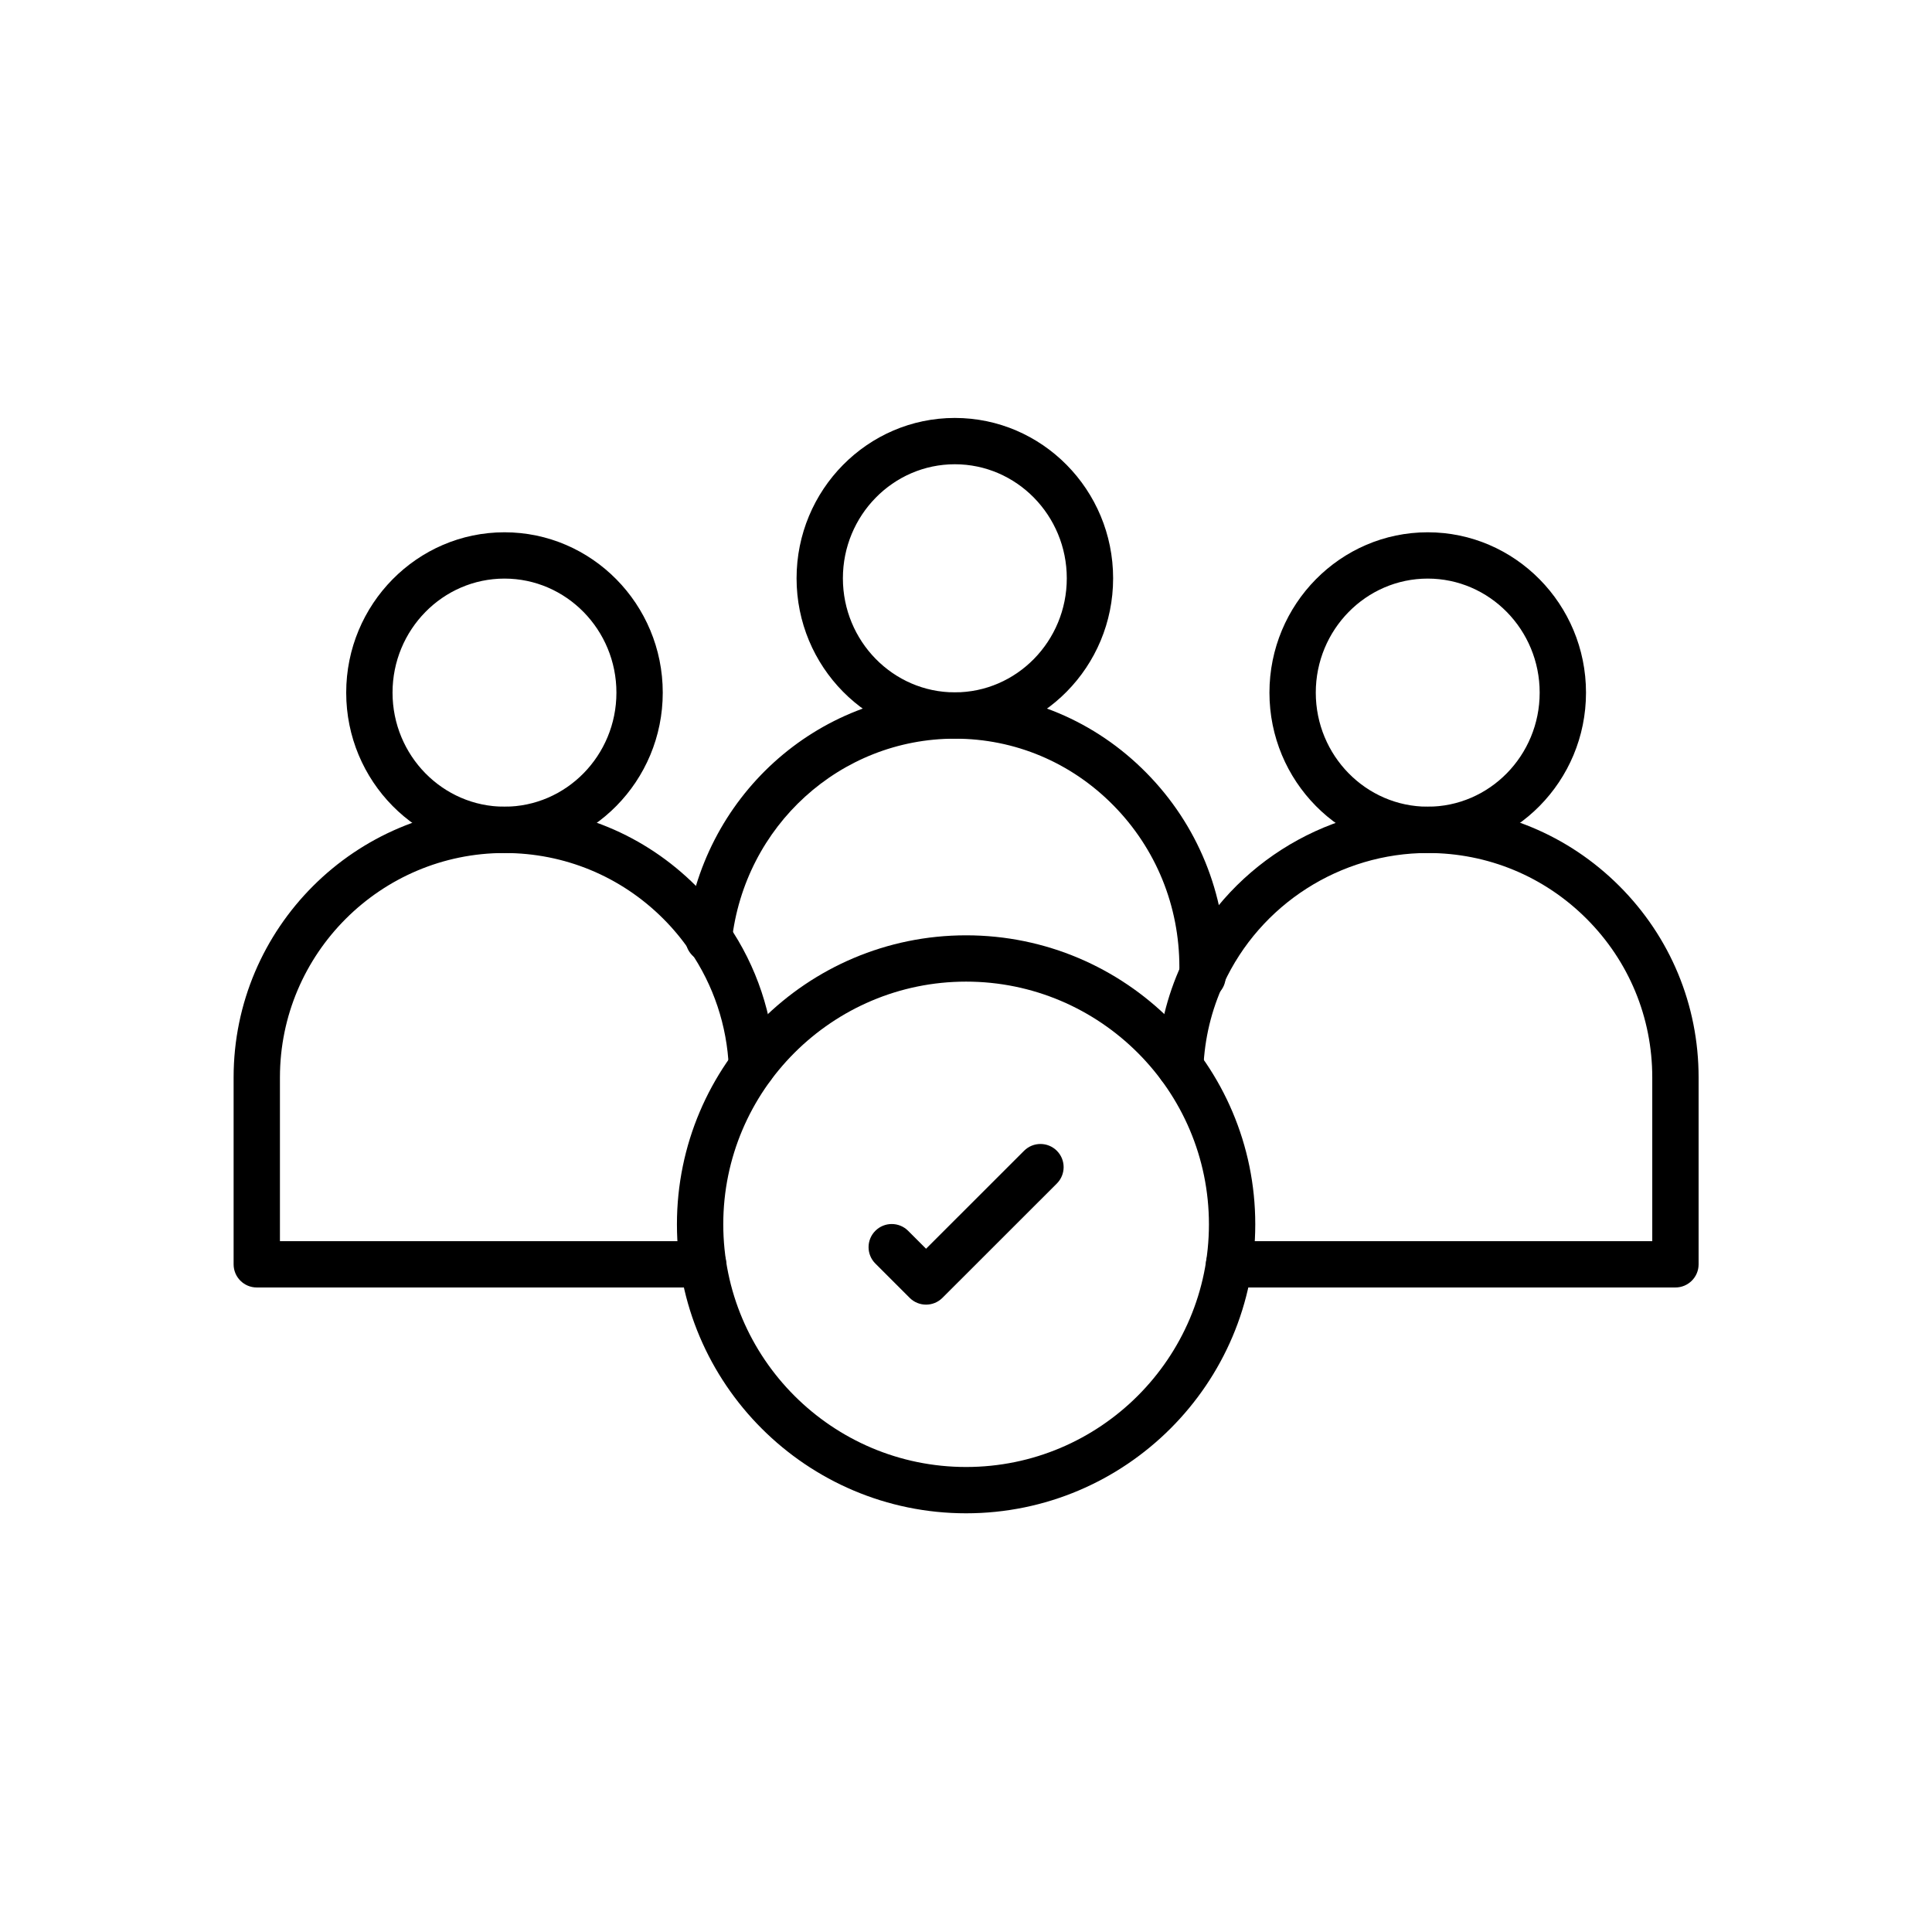
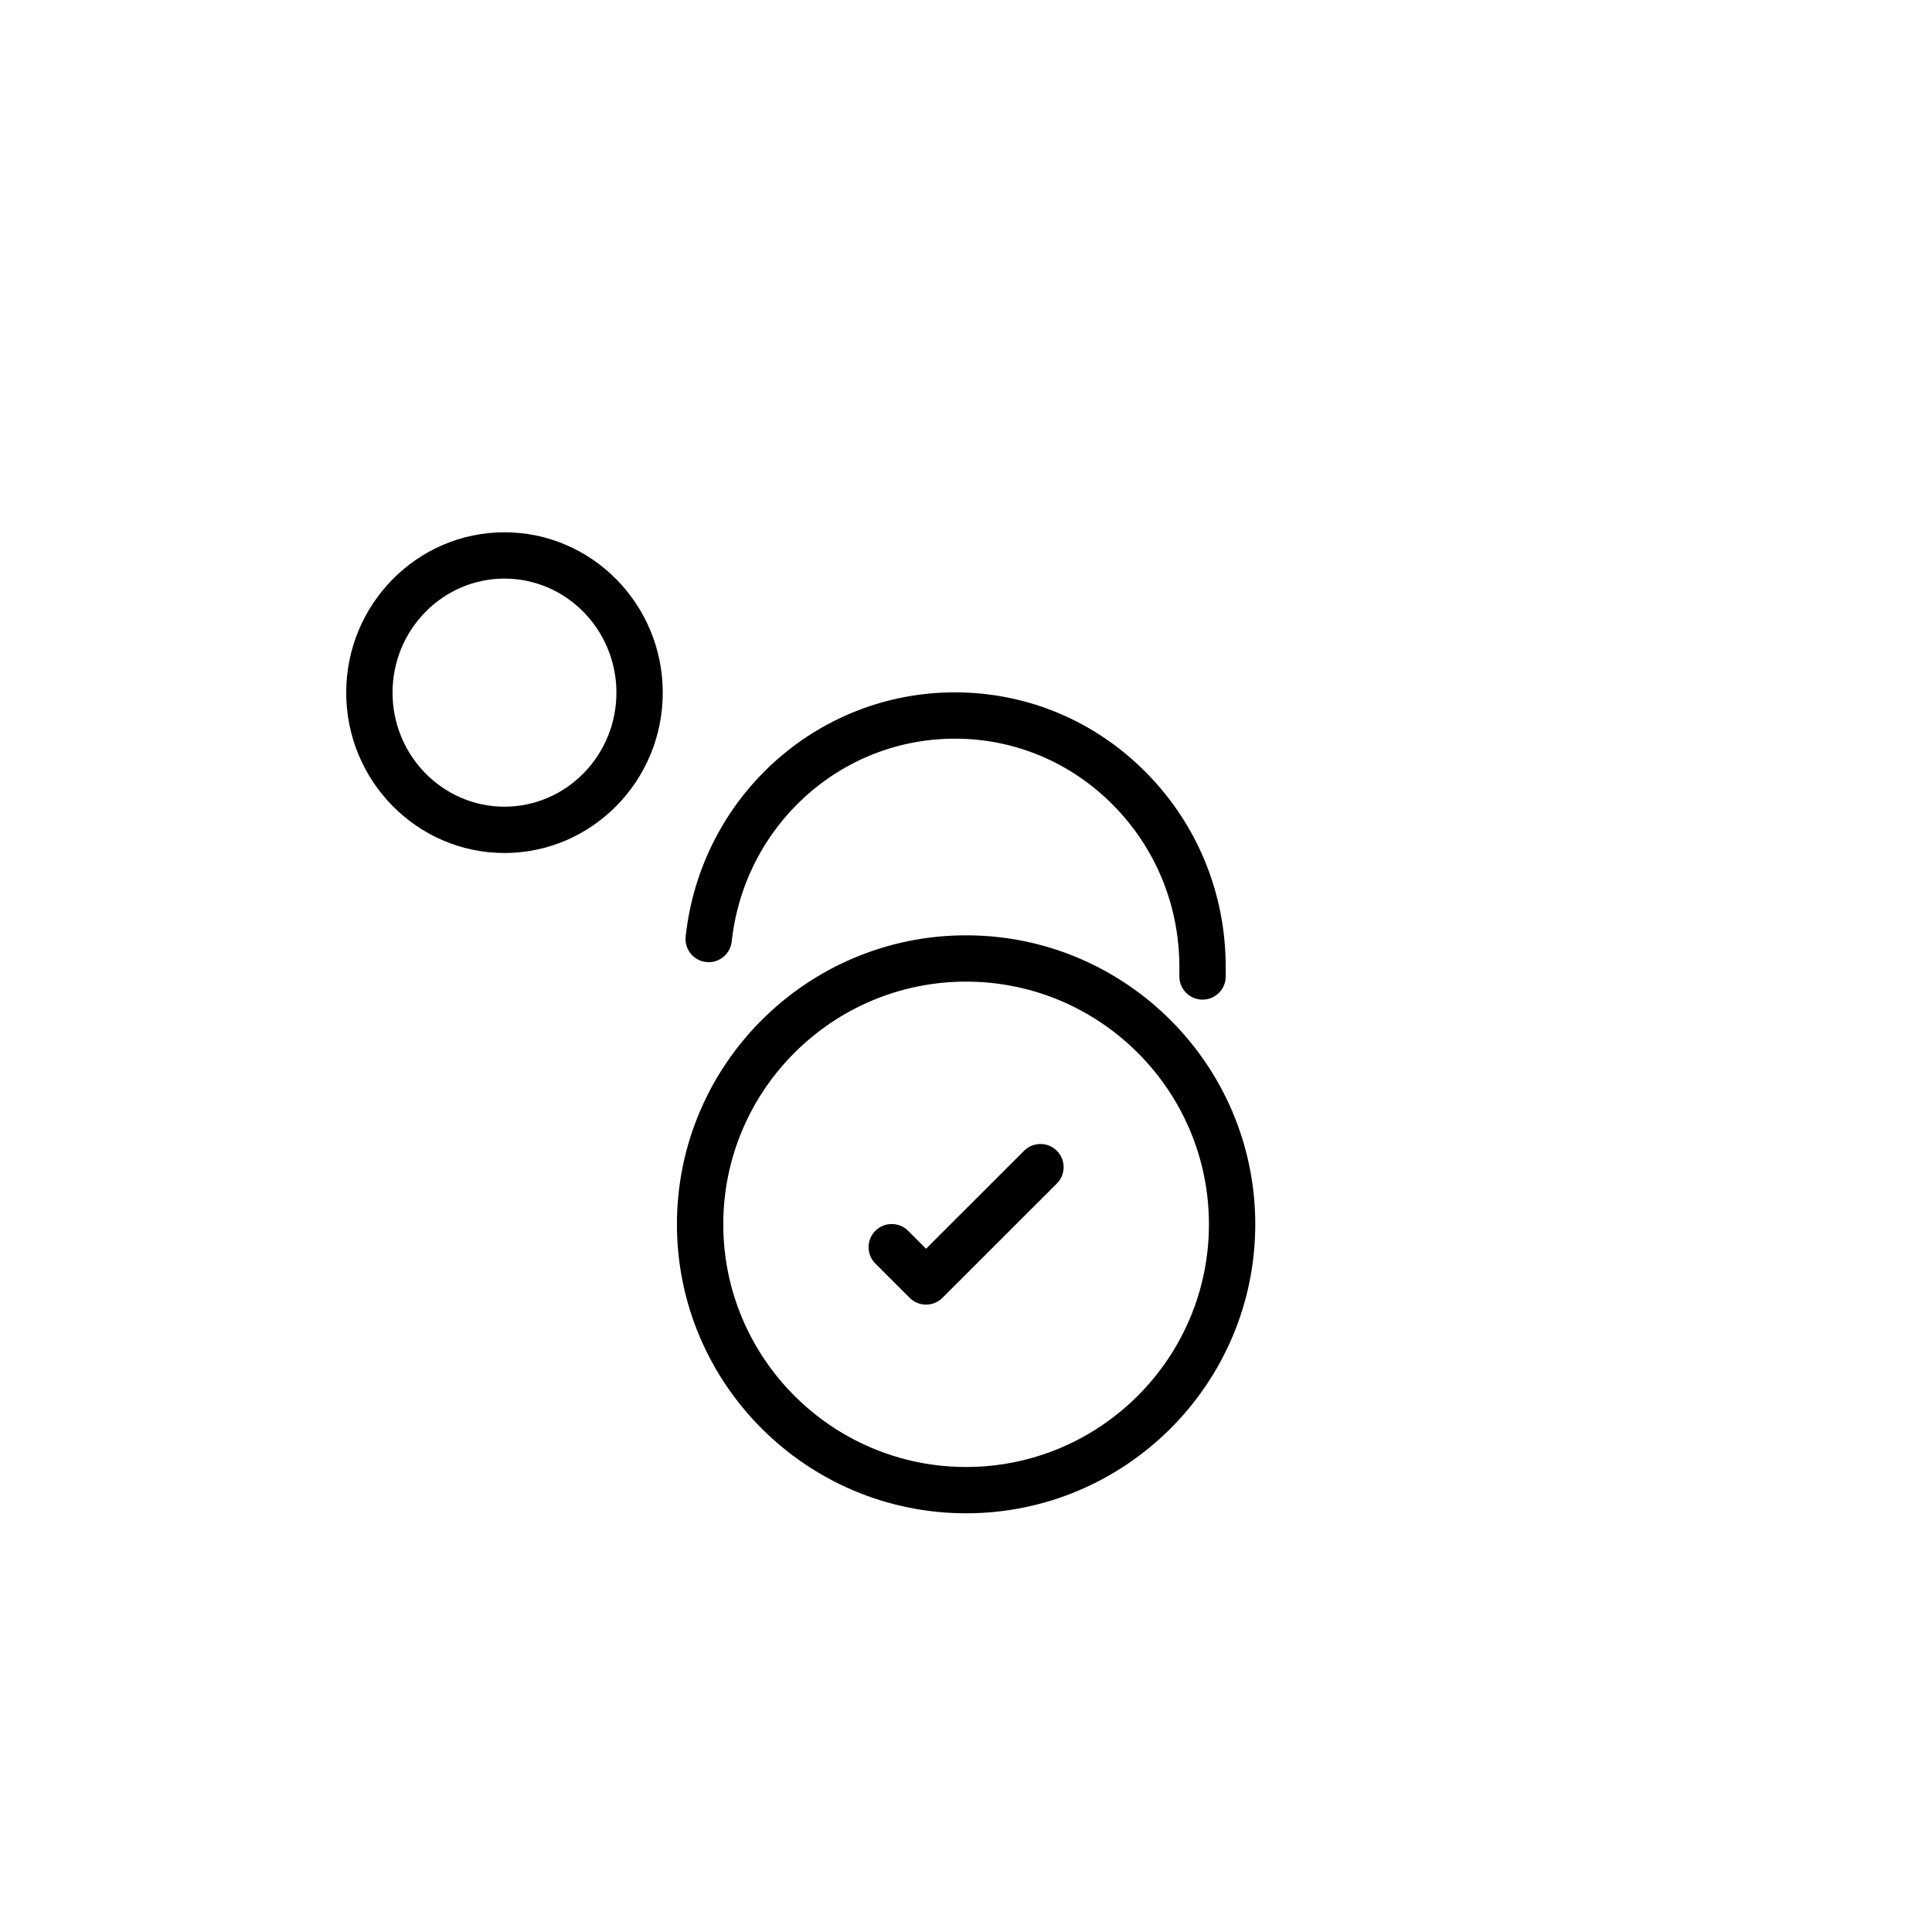
<svg xmlns="http://www.w3.org/2000/svg" width="1000" zoomAndPan="magnify" viewBox="0 0 750 750" height="1000" preserveAspectRatio="xMidYMid meet" version="1.0">
  <defs>
    <clipPath id="50ebcd2e3d">
      <path d="M 90.43 313 L 301 313 L 301 500 L 90.43 500 Z M 90.43 313 " clip-rule="nonzero" />
    </clipPath>
    <clipPath id="2d3dea249e">
-       <path d="M 309 162.285 L 433 162.285 L 433 287 L 309 287 Z M 309 162.285 " clip-rule="nonzero" />
-     </clipPath>
+       </clipPath>
    <clipPath id="853634ada9">
      <path d="M 449 313 L 659.68 313 L 659.68 500 L 449 500 Z M 449 313 " clip-rule="nonzero" />
    </clipPath>
    <clipPath id="080542ac29">
      <path d="M 262 363 L 488 363 L 488 587.535 L 262 587.535 Z M 262 363 " clip-rule="nonzero" />
    </clipPath>
  </defs>
  <g clip-path="url(#50ebcd2e3d)">
-     <path fill="#000000" d="M 272.945 499.797 L 99.68 499.797 C 94.711 499.797 90.688 495.773 90.688 490.809 L 90.688 418.238 C 90.688 360.297 137.855 313.156 195.832 313.156 C 223.926 313.156 250.332 324.086 270.188 343.93 C 274.793 348.531 278.969 353.559 282.602 358.875 C 293.73 375.055 300.059 394.016 300.895 413.688 C 301.105 418.648 297.254 422.84 292.293 423.047 C 287.305 423.25 283.133 419.41 282.926 414.449 C 282.23 398.156 276.992 382.453 267.766 369.039 C 264.746 364.617 261.285 360.457 257.469 356.641 C 241.012 340.195 219.121 331.137 195.832 331.137 C 147.773 331.137 108.672 370.211 108.672 418.242 L 108.672 481.824 L 272.945 481.824 C 277.914 481.824 281.941 485.848 281.941 490.812 C 281.941 495.773 277.914 499.797 272.945 499.797 Z M 272.945 499.797 " fill-opacity="1" fill-rule="nonzero" />
-   </g>
+     </g>
  <path fill="#000000" d="M 195.836 331.133 C 161.957 331.133 134.395 303.207 134.395 268.883 C 134.395 234.559 161.957 206.633 195.836 206.633 C 229.715 206.633 257.281 234.559 257.281 268.883 C 257.281 303.207 229.715 331.133 195.836 331.133 Z M 195.836 224.609 C 171.875 224.609 152.383 244.469 152.383 268.883 C 152.383 293.297 171.875 313.156 195.836 313.156 C 219.797 313.156 239.293 293.297 239.293 268.883 C 239.293 244.469 219.797 224.609 195.836 224.609 Z M 195.836 224.609 " fill-opacity="1" fill-rule="nonzero" />
  <path fill="#000000" d="M 466.828 388.059 C 461.859 388.059 457.832 384.035 457.832 379.07 L 457.832 375.406 C 457.832 351.695 448.746 329.418 432.25 312.672 C 415.793 295.953 393.926 286.75 370.668 286.75 C 326.219 286.75 289.004 320.551 284.062 365.395 C 283.625 369.949 279.785 373.516 275.113 373.516 C 270.145 373.516 266.117 369.496 266.117 364.535 L 266.117 364.523 C 266.117 364.195 266.137 363.871 266.172 363.547 C 272.062 309.516 316.988 268.77 370.668 268.77 C 398.789 268.77 425.211 279.883 445.07 300.062 C 464.898 320.188 475.82 346.949 475.82 375.406 L 475.82 379.07 C 475.82 384.035 471.793 388.059 466.828 388.059 Z M 466.828 388.059 " fill-opacity="1" fill-rule="nonzero" />
  <g clip-path="url(#2d3dea249e)">
    <path fill="#000000" d="M 370.668 286.75 C 336.789 286.75 309.227 258.824 309.227 224.496 C 309.227 190.172 336.789 162.246 370.668 162.246 C 404.551 162.246 432.113 190.172 432.113 224.496 C 432.113 258.82 404.551 286.75 370.668 286.75 Z M 370.668 180.223 C 346.707 180.223 327.211 200.086 327.211 224.496 C 327.211 248.91 346.707 268.773 370.668 268.773 C 394.629 268.773 414.125 248.91 414.125 224.496 C 414.125 200.086 394.629 180.223 370.668 180.223 Z M 370.668 180.223 " fill-opacity="1" fill-rule="nonzero" />
  </g>
  <g clip-path="url(#853634ada9)">
-     <path fill="#000000" d="M 650.398 499.797 L 477.133 499.797 C 472.168 499.797 468.141 495.773 468.141 490.809 C 468.141 485.848 472.168 481.82 477.133 481.82 L 641.406 481.82 L 641.406 418.238 C 641.406 394.977 632.344 373.098 615.883 356.641 C 599.414 340.191 577.523 331.133 554.246 331.133 C 520.289 331.133 489.184 351.059 475.004 381.902 C 470.277 392.152 467.641 403.098 467.156 414.449 C 466.945 419.41 462.746 423.246 457.789 423.047 C 452.828 422.836 448.973 418.645 449.188 413.684 C 449.77 399.988 452.957 386.766 458.664 374.387 C 475.766 337.195 513.289 313.156 554.246 313.156 C 582.328 313.156 608.734 324.086 628.602 343.926 C 648.461 363.785 659.395 390.176 659.395 418.238 L 659.395 490.809 C 659.395 495.773 655.367 499.797 650.398 499.797 Z M 650.398 499.797 " fill-opacity="1" fill-rule="nonzero" />
-   </g>
-   <path fill="#000000" d="M 554.242 331.133 C 520.363 331.133 492.797 303.207 492.797 268.883 C 492.797 234.559 520.363 206.633 554.242 206.633 C 588.121 206.633 615.684 234.559 615.684 268.883 C 615.684 303.207 588.121 331.133 554.242 331.133 Z M 554.242 224.609 C 530.281 224.609 510.785 244.469 510.785 268.883 C 510.785 293.297 530.281 313.156 554.242 313.156 C 578.203 313.156 597.699 293.297 597.699 268.883 C 597.699 244.469 578.203 224.609 554.242 224.609 Z M 554.242 224.609 " fill-opacity="1" fill-rule="nonzero" />
+     </g>
  <g clip-path="url(#080542ac29)">
    <path fill="#000000" d="M 375.039 587.461 C 313.145 587.461 262.785 537.133 262.785 475.273 C 262.785 413.414 313.145 363.09 375.039 363.09 C 436.938 363.09 487.293 413.414 487.293 475.273 C 487.293 537.133 436.938 587.461 375.039 587.461 Z M 375.039 381.066 C 323.062 381.066 280.773 423.328 280.773 475.273 C 280.773 527.223 323.062 569.484 375.039 569.484 C 427.02 569.484 469.305 527.223 469.305 475.273 C 469.305 423.328 427.02 381.066 375.039 381.066 Z M 375.039 381.066 " fill-opacity="1" fill-rule="nonzero" />
  </g>
  <path fill="#000000" d="M 359.496 506.457 C 357.191 506.457 354.891 505.578 353.133 503.824 L 339.812 490.508 C 336.297 486.996 336.297 481.309 339.812 477.797 C 343.324 474.289 349.02 474.289 352.531 477.797 L 359.496 484.758 L 397.547 446.727 C 401.062 443.215 406.754 443.219 410.266 446.727 C 413.777 450.238 413.777 455.926 410.266 459.438 L 365.852 503.824 C 364.098 505.578 361.797 506.457 359.496 506.457 Z M 359.496 506.457 " fill-opacity="1" fill-rule="nonzero" />
</svg>